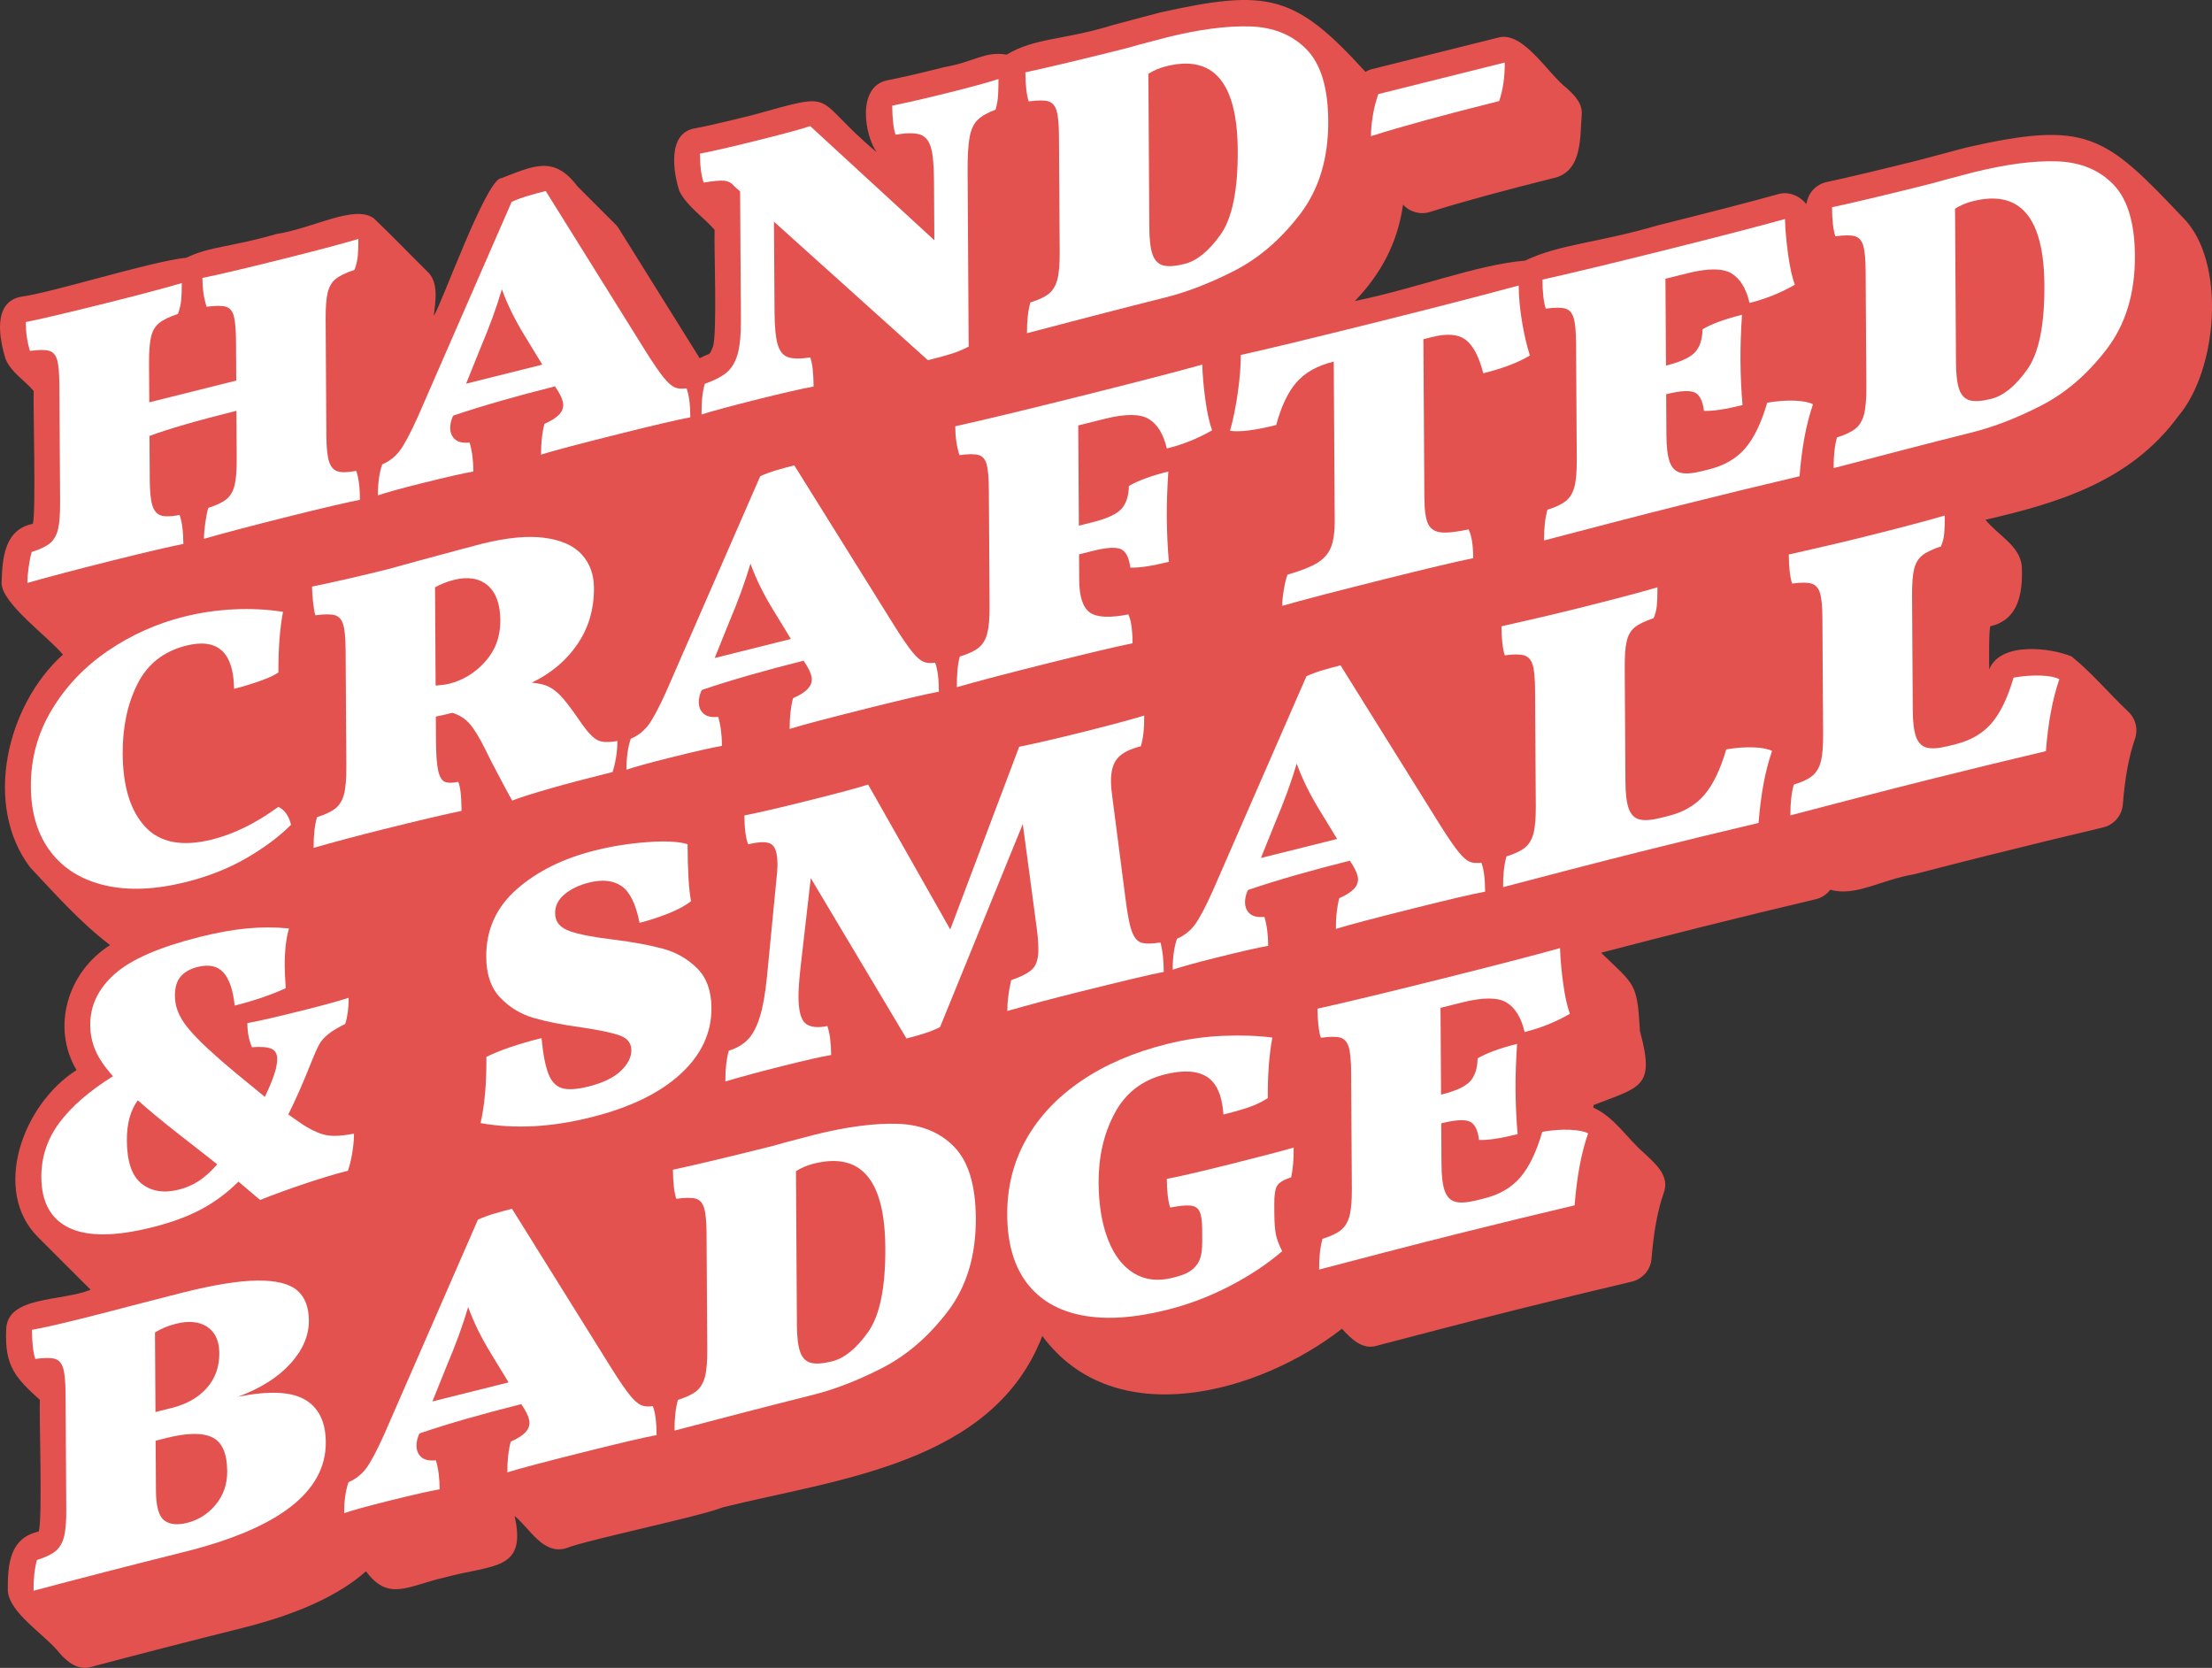
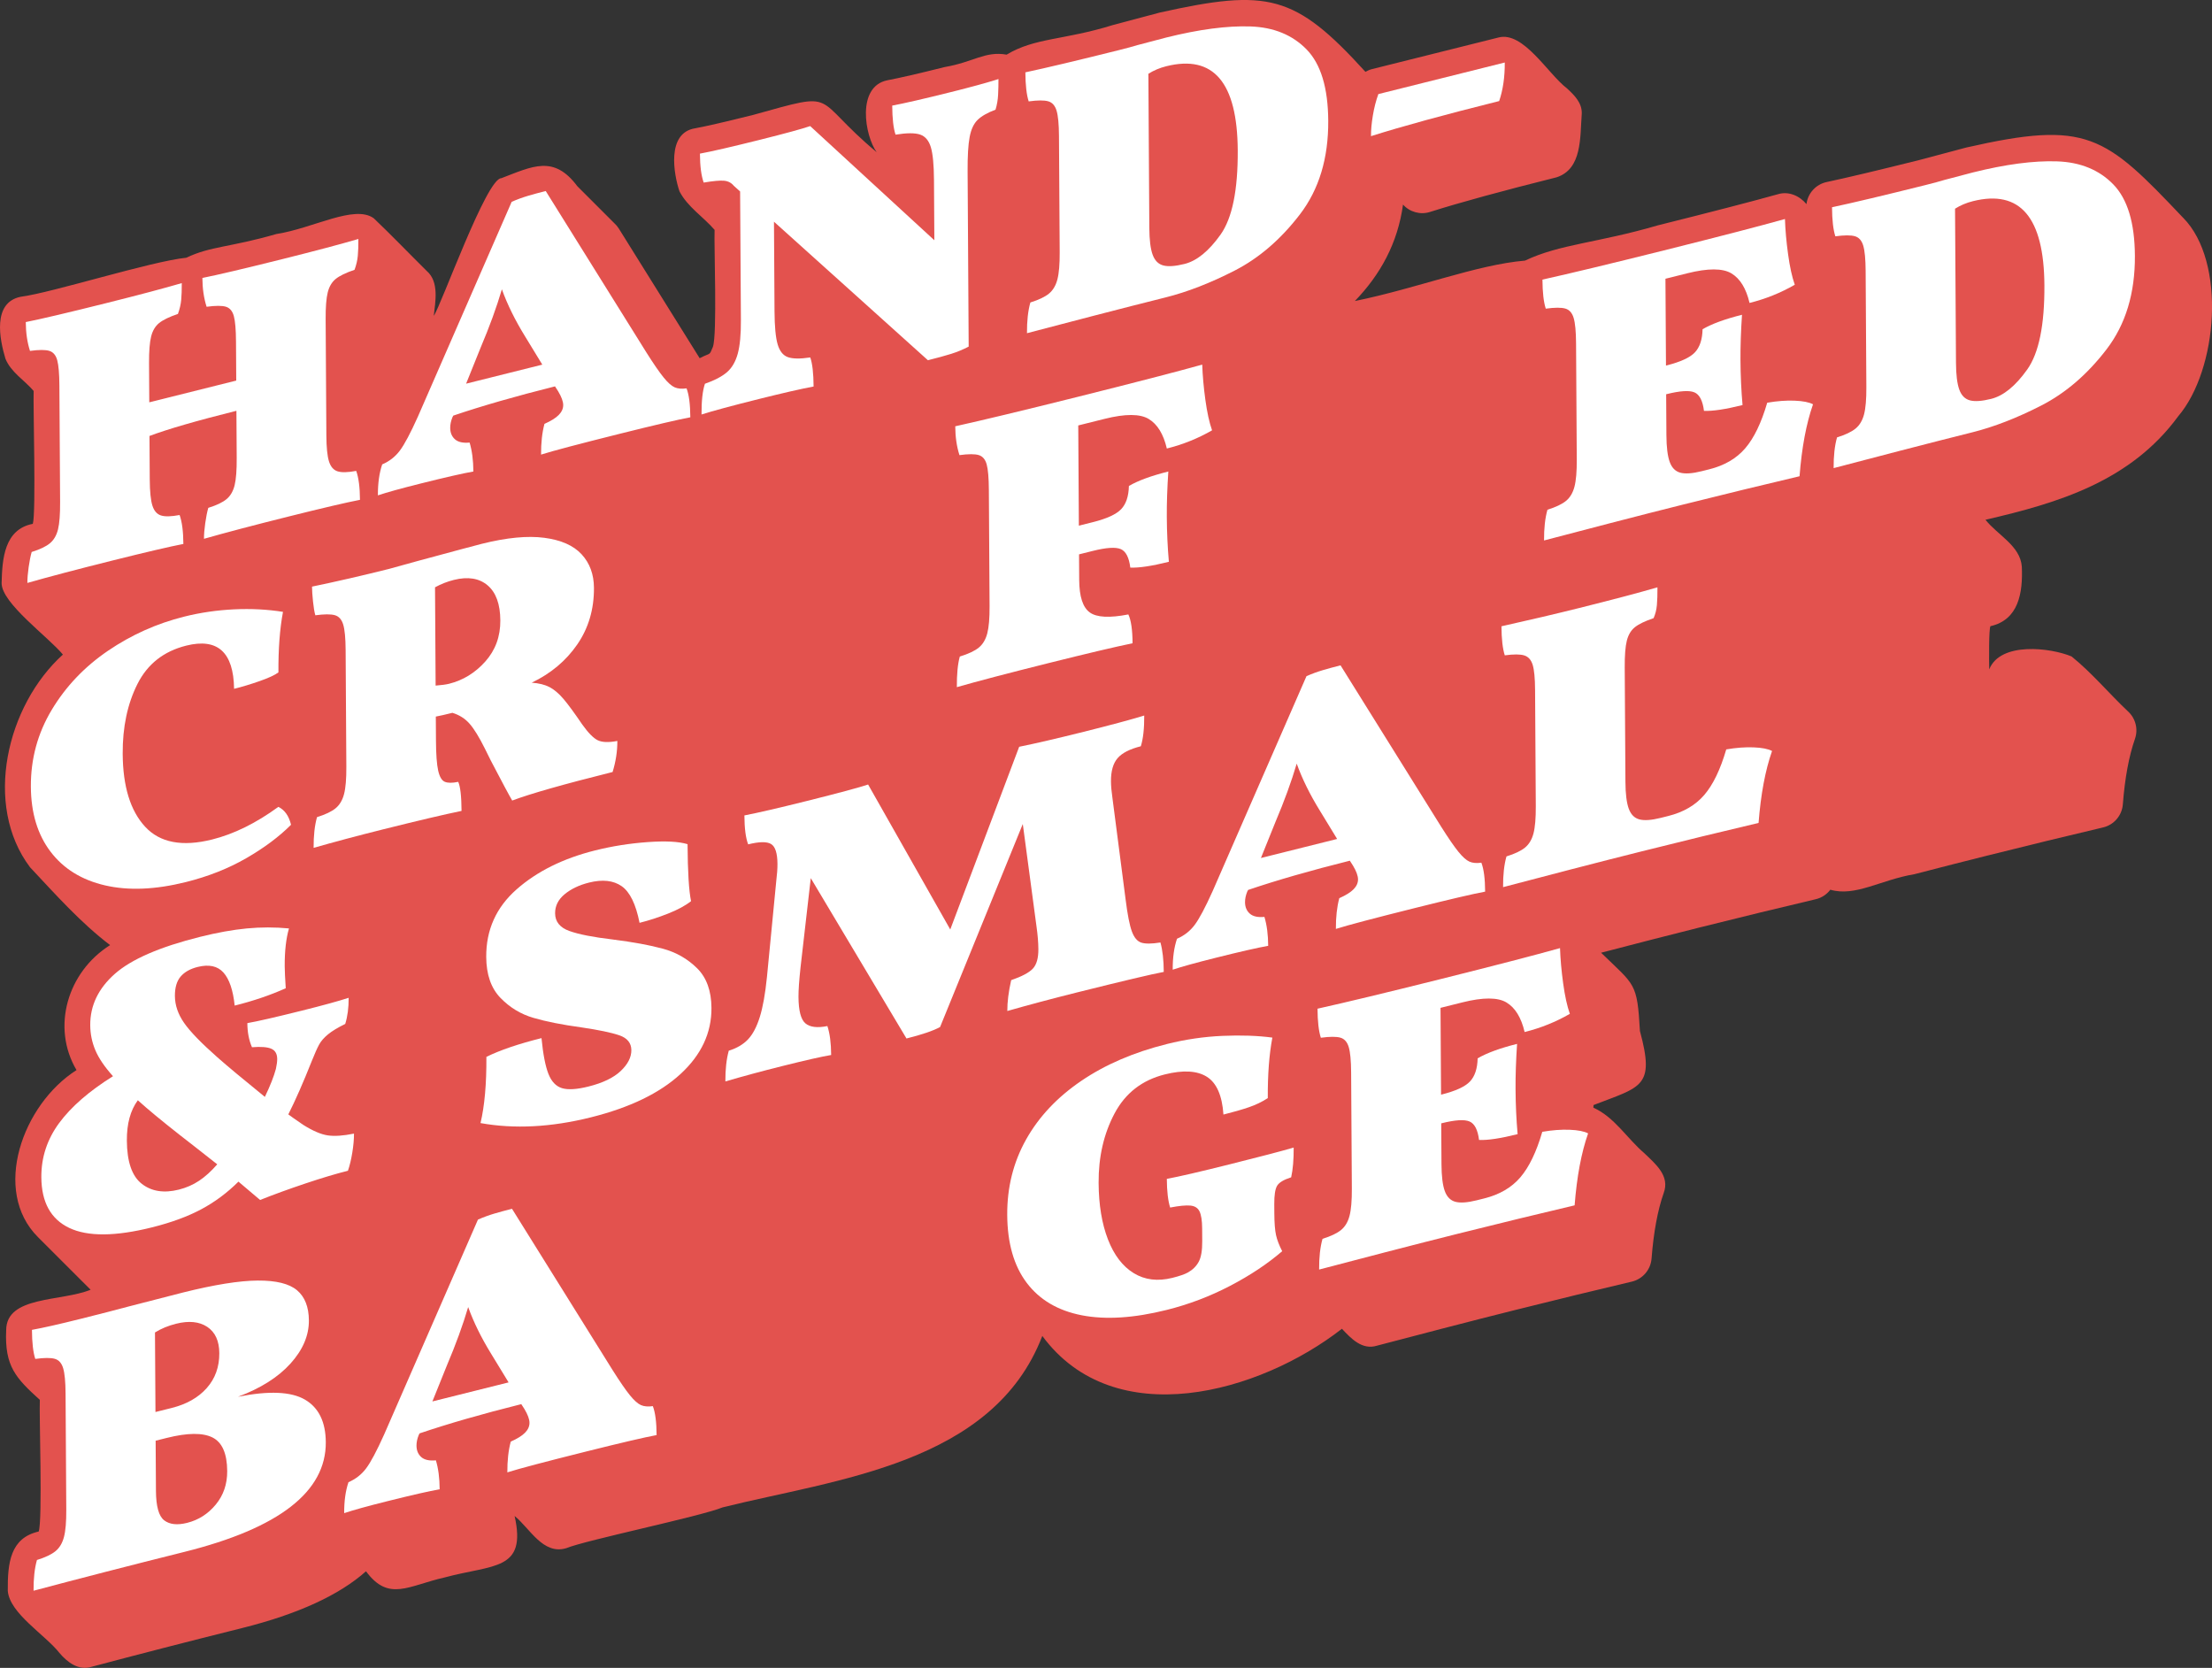
<svg xmlns="http://www.w3.org/2000/svg" id="Ebene_2" viewBox="0 0 815.325 614.703">
  <rect x="0" y="0" width="815.325" height="614.703" fill="#333333" stroke="none" />
  <g id="Ebene_1-2">
    <path d="M804.667,80.251c-28.876-30.476-35.291-36.024-79.936-25.871-4.745,1.303-12.127,3.194-17.23,4.586-15.02,3.751-26.532,6.487-34.218,8.13-4.001.855-6.948,4.158-7.435,8.132-2.532-3.057-6.558-4.845-10.491-3.656-9.116,2.555-24.036,6.424-44.345,11.497-22.255,6.504-36.03,6.856-48.89,12.976-17.868,1.517-39.889,10.249-62.733,14.903,9.434-9.774,15.807-21.349,17.755-35.558,2.424,2.776,6.456,3.863,9.939,2.727,11.01-3.488,26.716-7.785,46.68-12.772,9.416-3.09,8.605-14.593,9.263-23.486.121-3.982-2.748-6.779-5.446-9.279-6.977-5.287-16.044-21.159-25.236-18.76,0,0-46.593,11.64-46.593,11.64-.878.219-1.701.572-2.465,1.016-26.003-28.607-35.952-30.699-75.767-21.853-4.817,1.304-12.179,3.219-17.345,4.616-18.047,5.608-28.692,4.602-39.14,10.9-7.989-1.389-12.15,2.741-22.819,4.575-9.572,2.393-16.674,4.03-21.107,4.867-11.503,2.28-8.348,20.485-3.975,26.507-24.64-20.538-13.134-22.717-45.467-13.749-10.104,2.524-17.302,4.186-21.395,4.94-10.746,1.656-7.906,17.084-5.829,23.222,2.943,5.741,8.783,9.38,12.949,14.219-.242,6.178,1.005,38.48-.618,43.122-1.457,3.49-.662,1.969-4.883,4.184l-29.795-47.776c-.478-.766-1.056-1.439-1.703-2.022-4.519-4.547-9.051-9.078-13.595-13.595-8.672-11.629-16.51-7.334-28.017-2.95-5.437-.096-22.241,47.047-24.894,50.726.543-5.064,2.08-12.532-2.595-16.538-6.521-6.455-12.88-13.091-19.522-19.419-7.134-5.154-22.252,3.682-35.896,5.8-17.075,4.94-24.305,4.461-33.174,8.735-13.1,1.322-49.398,12.884-61.048,14.39-10.563,2.111-7.789,15.732-5.635,22.863,2.035,4.978,6.988,7.865,10.386,11.852-.231,5.348.927,45.013-.312,48.974-10.51,2.042-11.27,12.838-11.499,21.835-.039,7.419,17.191,19.811,22.593,26.345-20.752,18.755-29.432,55.44-12.106,78.405,9.344,9.955,18.611,20.403,29.498,28.676-15.721,9.89-21.711,30.273-12.376,46.062-19.889,12.631-31.348,44.524-14.165,61.605,6.454,6.453,12.893,12.926,19.363,19.354-10.95,4.421-31.033,2.211-31.12,14.839-.636,13.467,3.647,17.768,12.403,25.752-.279,5.381,1.04,44.51-.42,48.521-10.507,2.361-11.484,11.635-11.392,21.87.692,8.339,13.767,16.163,19.04,22.878,2.913,3.45,7.032,6.587,11.784,5.123,16.929-4.508,35.613-9.318,55.534-14.295,20.555-5.135,35.798-12.135,45.677-20.926,8.382,11.371,15.62,5.272,29.003,2.27,17.895-4.859,30.342-2.357,25.767-22.653,5.676,4.611,10.486,14.477,19.086,11.854,7.061-2.927,49.324-11.659,57.605-15.028,41.84-10.428,99.65-15.866,117.818-63.18,26.568,36.02,80.002,21.085,110.441-2.645,3.368,3.615,7.462,7.938,12.908,6.235,6.373-1.687,14.51-3.813,24.405-6.378,9.75-2.529,18.671-4.805,26.517-6.765,15.743-3.933,30.21-7.452,42.998-10.46,4.026-.947,6.977-4.391,7.296-8.515.75-9.69,2.25-17.799,4.46-24.103,2.42-6.388-3.065-10.796-7.128-14.715-6.329-5.403-11.045-13.361-18.772-16.772.017-.329.029-.646.048-.978,17.652-6.837,22.718-6.567,17.107-27.277-1.032-18.022-1.808-16.699-14.322-28.861,11.519-3.006,25.946-6.726,36.117-9.26,15.721-3.927,30.187-7.446,42.998-10.459,2.205-.519,4.084-1.79,5.388-3.508,9.238,2.682,18.561-3.645,31.003-5.722,9.801-2.544,18.723-4.82,26.517-6.767,15.751-3.935,30.217-7.454,42.998-10.46,4.026-.947,6.977-4.391,7.296-8.515.75-9.69,2.25-17.799,4.46-24.103,1.288-3.674.185-7.667-2.594-10.181-7.017-6.617-13.272-14.18-20.77-20.22-7.563-3.191-26.247-5.574-30.348,4.773-.052-3.013-.175-14.993.456-15.933,10.363-2.331,11.998-12.244,11.556-21.966-.573-7.71-8.982-11.642-13.392-17.254,26.713-6.158,53.439-14.127,71.039-38.143,14.608-17.138,17.822-56.997,1.805-73.176Z" style="fill:#e3524e;" />
    <path d="M121.262,170.056c.617,1.964,1.674,3.182,3.167,3.657,1.492.474,3.78.421,6.866-.163.898,2.507,1.361,6.062,1.389,10.666-4.958.957-13.715,3.003-26.272,6.14-12.998,3.247-23.406,5.988-31.225,8.224-.01-1.597.145-3.517.462-5.762.317-2.244.69-4.126,1.123-5.646,3.082-.957,5.337-2.039,6.765-3.243,1.425-1.203,2.407-2.907,2.947-5.113.537-2.203.793-5.563.765-10.074l-.106-17.34c-14.65,3.66-25.333,6.752-32.045,9.276l.099,16.07c.027,4.419.35,7.607.969,9.571.617,1.964,1.674,3.182,3.167,3.657,1.492.474,3.78.421,6.866-.163.897,2.507,1.361,6.062,1.39,10.666-4.958.956-13.716,3.003-26.273,6.14-12.999,3.247-23.406,5.988-31.224,8.224-.01-1.597.144-3.517.461-5.762.317-2.244.691-4.126,1.124-5.646,3.082-.957,5.337-2.039,6.765-3.242,1.425-1.204,2.408-2.907,2.947-5.114.537-2.203.793-5.563.766-10.074l-.263-42.855c-.027-4.416-.294-7.55-.802-9.399-.508-1.85-1.482-2.995-2.917-3.437-1.438-.44-3.809-.437-7.115.013-1.013-3.136-1.531-6.678-1.555-10.625,5.509-1.094,15.369-3.416,29.578-6.965,12.004-2.999,21.312-5.465,27.919-7.398.015,2.445-.054,4.51-.21,6.194-.155,1.687-.559,3.411-1.209,5.174-3.194,1.08-5.504,2.2-6.929,3.354-1.428,1.157-2.411,2.815-2.948,4.972-.541,2.16-.794,5.446-.767,9.863l.088,14.379,32.053-8.007-.088-14.38c-.027-4.416-.294-7.55-.802-9.399-.507-1.85-1.481-2.995-2.917-3.437-1.438-.44-3.809-.437-7.115.013-1.012-3.136-1.531-6.678-1.555-10.625,5.509-1.094,15.369-3.415,29.578-6.965,12.005-2.999,21.313-5.465,27.919-7.398.015,2.445-.055,4.51-.21,6.194-.155,1.687-.558,3.411-1.208,5.174-3.195,1.08-5.505,2.2-6.93,3.354-1.428,1.157-2.41,2.815-2.948,4.972-.54,2.16-.794,5.446-.767,9.863l.263,42.855c.027,4.419.35,7.607.969,9.571Z" style="fill:#fff;" />
    <path d="M254.45,153.798c-4.409.819-13.055,2.838-25.942,6.057-15.201,3.797-24.894,6.36-29.076,7.688-.027-4.322.389-8.096,1.254-11.326,2.419-1.073,4.178-2.173,5.275-3.294,1.094-1.121,1.64-2.338,1.632-3.655-.008-1.315-.626-2.996-1.851-5.044l-1.169-1.826c-14.431,3.605-26.928,7.2-37.497,10.779l-.327.646c-.544,1.36-.811,2.651-.804,3.872.011,1.787.599,3.193,1.764,4.219,1.164,1.028,2.958,1.427,5.385,1.195.9,2.977,1.364,6.531,1.39,10.666-3.749.654-10.193,2.123-19.334,4.406-7.27,1.816-12.556,3.278-15.858,4.385-.027-4.417.5-8.219,1.584-11.408,2.642-1.129,4.808-2.825,6.506-5.084,1.695-2.259,3.903-6.411,6.625-12.457l34.594-79.235c1.98-.87,3.987-1.607,6.026-2.212,2.037-.601,4.212-1.193,6.525-1.771l37.1,59.49c2.673,4.227,4.787,7.3,6.344,9.216,1.555,1.919,2.915,3.133,4.077,3.641,1.162.51,2.623.64,4.387.386.896,2.318,1.36,5.873,1.39,10.666ZM199.889,134.39l-6.352-10.414c-3.677-5.952-6.525-11.734-8.545-17.349-1.946,6.606-4.549,13.75-7.811,21.435l-5.379,13.345,28.087-7.017Z" style="fill:#fff;" />
    <path d="M368.026,29.136c.012,1.881-.033,3.799-.129,5.751-.1,1.955-.419,3.8-.959,5.534-2.972,1.12-5.172,2.375-6.596,3.765-1.426,1.394-2.406,3.496-2.94,6.312-.536,2.816-.784,7.043-.75,12.682l.396,64.564c-2.09,1.087-4.235,1.977-6.437,2.667-2.204.692-5.066,1.478-8.59,2.357l-56.739-51.054.203,33.128c.034,5.546.416,9.567,1.149,12.067.731,2.5,1.982,4.071,3.752,4.71,1.768.642,4.526.683,8.274.122.785,2.253,1.194,5.821,1.224,10.707-4.628.874-11.294,2.398-19.994,4.571-10.244,2.559-17.348,4.475-21.311,5.747-.031-4.98.385-8.754,1.254-11.326,3.633-1.282,6.354-2.716,8.165-4.298,1.811-1.582,3.12-3.837,3.93-6.771.809-2.931,1.198-7.077,1.165-12.433l-.29-47.366-2.33-2.101c-.89-1.095-2.079-1.715-3.568-1.861-1.491-.145-4,.081-7.525.68-.9-2.505-1.361-6.06-1.39-10.666,4.297-.792,11.623-2.479,21.977-5.066,9.472-2.366,15.695-4.062,18.667-5.087l45.764,42.078-.136-22.273c-.034-5.544-.418-9.543-1.149-11.996-.734-2.451-2.039-4.009-3.917-4.669-1.881-.66-4.915-.654-9.101.015-.788-2.345-1.194-5.914-1.224-10.707,4.627-.874,11.842-2.535,21.647-4.984,7.708-1.925,13.547-3.525,17.51-4.798Z" style="fill:#fff;" />
    <path d="M460.904,9.747c8.607.299,15.517,3.137,20.737,8.515,5.217,5.381,7.864,14.131,7.938,26.254.084,13.815-3.402,25.324-10.461,34.522-7.059,9.2-15.071,16.097-24.032,20.687-8.964,4.594-17.466,7.893-25.505,9.901-7.822,1.954-16.687,4.215-26.6,6.786-9.913,2.569-18.065,4.7-24.451,6.39-.028-4.511.389-8.286,1.254-11.326,3.082-.957,5.366-2.046,6.847-3.263,1.481-1.218,2.519-2.959,3.112-5.225.591-2.266.876-5.606.849-10.025l-.263-42.855c-.026-4.322-.322-7.425-.884-9.309-.565-1.882-1.59-3.037-3.082-3.465-1.492-.426-3.892-.416-7.198.034-.788-2.438-1.195-6.007-1.224-10.708,7.822-1.672,19.333-4.406,34.534-8.203,2.863-.715,5.121-1.326,6.773-1.833l10.573-2.782c12.116-3.026,22.478-4.391,31.084-4.094ZM449.875,86.484c4.319-6.067,6.436-16.432,6.346-31.094-.153-24.998-8.933-35.324-26.335-30.977-2.424.605-4.624,1.533-6.602,2.779l.348,56.811c.027,4.418.433,7.706,1.219,9.861.784,2.158,2.09,3.48,3.914,3.964,1.823.487,4.44.302,7.856-.551,4.515-1.128,8.933-4.724,13.255-10.793Z" style="fill:#fff;" />
    <path d="M552.58,37.249c-20.268,5.063-36.015,9.375-47.246,12.932-.014-2.255.219-4.807.698-7.658.479-2.848,1.151-5.463,2.02-7.846l46.592-11.639c.033,5.356-.657,10.095-2.064,14.21Z" style="fill:#fff;" />
    <path d="M38.738,326.319c-8.617-1.987-15.318-6.126-20.099-12.416-4.783-6.288-7.203-14.271-7.262-23.953-.063-10.242,2.499-19.684,7.687-28.322,5.185-8.637,12.091-15.89,20.716-21.765,8.623-5.872,18-10.074,28.136-12.605,5.948-1.486,12.065-2.378,18.351-2.678,6.287-.3,12.3.012,18.042.929-1.177,6.224-1.736,13.659-1.683,22.304-1.318.989-3.628,2.06-6.931,3.214-3.302,1.156-6.441,2.103-9.415,2.846-.194-13.505-6.072-18.813-17.638-15.924-8.261,2.063-14.246,6.76-17.95,14.084-3.707,7.328-5.529,15.923-5.468,25.792.074,12.031,2.831,20.989,8.273,26.876,5.439,5.89,13.668,7.457,24.684,4.705,8.039-2.008,16.18-6.019,24.417-12.029,2.323,1.114,3.88,3.315,4.674,6.598-4.387,4.392-9.876,8.492-16.472,12.303s-14.024,6.75-22.285,8.814c-11.235,2.807-21.161,3.217-29.778,1.227Z" style="fill:#fff;" />
    <path d="M220.347,272.835c1.603.778,4.002.86,7.2.249.023,3.76-.561,7.576-1.75,11.449-18.066,4.513-30.398,8.018-37.002,10.514-1.115-1.885-3.739-6.782-7.867-14.694l-2.178-4.398c-2.123-4.27-4.017-7.349-5.683-9.239-1.667-1.889-3.771-3.223-6.312-4-2.644.66-4.684,1.123-6.115,1.386l.055,8.881c.031,5.075.302,8.749.812,11.022.51,2.272,1.317,3.648,2.425,4.124,1.104.479,2.759.489,4.964.03.78,1.689,1.19,5.258,1.224,10.707-6.28,1.287-15.92,3.553-28.917,6.8-9.474,2.367-18.008,4.64-25.606,6.82-.028-4.511.389-8.286,1.254-11.326,3.081-.957,5.365-2.046,6.847-3.263,1.482-1.218,2.519-2.959,3.113-5.225.591-2.266.875-5.606.849-10.025l-.265-43.137c-.026-4.322-.322-7.425-.884-9.309-.565-1.882-1.591-3.038-3.083-3.466-1.492-.426-3.891-.415-7.198.033-.337-1.138-.625-2.831-.858-5.08-.236-2.247-.356-4.076-.365-5.486,8.813-1.824,18.286-4.003,28.422-6.535l10.572-2.923c13.546-3.667,21.419-5.774,23.624-6.325,9.141-2.284,16.803-3.02,22.987-2.213,6.182.81,10.773,2.84,13.771,6.091,2.999,3.252,4.514,7.367,4.544,12.348.048,7.895-2.006,14.856-6.16,20.882-4.157,6.028-9.754,10.72-16.792,14.078,2.649.186,4.83.724,6.546,1.612,1.714.892,3.433,2.344,5.156,4.36,1.722,2.018,4.029,5.159,6.925,9.423,2.225,3.115,4.139,5.062,5.745,5.836ZM178.883,243.801c3.723-4.177,5.57-9.227,5.534-15.147-.037-6.014-1.61-10.328-4.713-12.941-3.106-2.613-7.247-3.272-12.423-1.979-2.424.605-4.735,1.514-6.934,2.72l.222,36.229c2.205-.173,3.858-.399,4.96-.674,5.176-1.293,9.627-4.028,13.354-8.207Z" style="fill:#fff;" />
-     <path d="M346.078,254.909c-4.409.819-13.055,2.837-25.942,6.057-15.201,3.797-24.894,6.36-29.077,7.687-.026-4.322.39-8.096,1.254-11.326,2.419-1.074,4.178-2.173,5.275-3.294,1.094-1.12,1.64-2.337,1.632-3.655-.008-1.315-.625-2.996-1.851-5.044l-1.169-1.826c-14.431,3.605-26.928,7.199-37.497,10.779l-.327.646c-.545,1.36-.812,2.651-.804,3.872.011,1.787.598,3.192,1.764,4.219,1.165,1.028,2.958,1.427,5.385,1.196.899,2.977,1.364,6.531,1.389,10.666-3.749.654-10.192,2.123-19.333,4.406-7.27,1.816-12.557,3.278-15.859,4.385-.027-4.417.5-8.219,1.584-11.409,2.641-1.129,4.807-2.824,6.505-5.084,1.695-2.259,3.904-6.411,6.625-12.456l34.595-79.235c1.98-.87,3.988-1.607,6.026-2.211,2.037-.601,4.213-1.193,6.526-1.771l37.1,59.49c2.674,4.227,4.787,7.299,6.345,9.216,1.555,1.919,2.915,3.132,4.076,3.641,1.161.51,2.623.64,4.388.386.896,2.317,1.36,5.873,1.389,10.666ZM291.518,235.501l-6.352-10.415c-3.677-5.951-6.525-11.733-8.545-17.349-1.945,6.606-4.549,13.75-7.812,21.435l-5.378,13.345,28.087-7.017Z" style="fill:#fff;" />
    <path d="M430.634,173.782c-.405,6.125-.591,11.678-.56,16.659.035,5.734.289,11.271.764,16.61-6.278,1.568-11.019,2.282-14.217,2.14-.466-3.742-1.638-6.015-3.517-6.816-1.882-.8-5.299-.583-10.255.656l-5.122,1.279.058,9.445c.038,6.11,1.329,10.094,3.879,11.95,2.547,1.858,7.293,2.109,14.235.75,1.005,2.103,1.523,5.644,1.554,10.624-6.28,1.287-16.747,3.76-31.394,7.419-14.651,3.66-25.774,6.58-33.373,8.76-.029-4.793.333-8.554,1.089-11.285,3.192-.985,5.531-2.087,7.012-3.304,1.482-1.218,2.519-2.959,3.113-5.225.59-2.266.875-5.606.848-10.025l-.263-42.855c-.027-4.417-.294-7.55-.802-9.4-.508-1.849-1.482-2.994-2.917-3.436-1.438-.44-3.809-.437-7.115.012-1.012-3.136-1.53-6.677-1.554-10.625,10.245-2.277,25.17-5.864,44.777-10.762,21.587-5.393,37.008-9.386,46.259-11.979.133,4.015.52,8.342,1.155,12.983.634,4.641,1.458,8.389,2.469,11.243-5.168,2.985-10.724,5.221-16.672,6.706-1.249-5.336-3.476-8.966-6.686-10.896-3.213-1.926-8.617-1.941-16.216-.043l-9.749,2.435.227,36.934,5.122-1.279c5.176-1.293,8.669-2.894,10.478-4.806,1.809-1.91,2.755-4.758,2.844-8.546,3.406-1.98,8.251-3.755,14.529-5.324Z" style="fill:#fff;" />
-     <path d="M524.653,125.023l.358,58.361c.027,4.511.461,7.699,1.3,9.559.839,1.862,2.36,2.94,4.57,3.235,2.207.296,5.68-.054,10.418-1.05,1.115,2.17,1.69,5.697,1.72,10.583-6.172,1.259-16.912,3.801-32.221,7.625-18.174,4.54-30.896,7.859-38.164,9.957-.01-1.597.169-3.523.543-5.783.372-2.256.828-4.159,1.372-5.708,4.844-1.397,8.476-2.823,10.895-4.274,2.417-1.451,4.116-3.358,5.095-5.72s1.454-5.75,1.427-10.169l-.358-58.361-.331.083c-5.839,1.459-10.318,3.989-13.439,7.593-3.122,3.603-5.601,8.835-7.433,15.693-7.823,1.954-13.498,2.666-17.031,2.137,1.188-4.155,2.151-8.89,2.892-14.206.738-5.313,1.097-9.897,1.074-13.752,9.254-2.029,26.492-6.194,51.717-12.496,20.045-5.007,36.951-9.372,50.72-13.094.024,3.947.408,8.253,1.154,12.913.745,4.662,1.736,8.955,2.975,12.881-4.286,2.577-10.01,4.759-17.169,6.548-1.583-6.1-3.731-10.198-6.446-12.297-2.718-2.096-6.828-2.459-12.334-1.083l-3.305.826Z" style="fill:#fff;" />
    <path d="M661.475,147.671c3.088.125,5.353.569,6.792,1.339-2.495,7.118-4.15,15.957-4.967,26.513-12.999,3.058-27.374,6.556-43.125,10.49-7.822,1.954-16.688,4.215-26.6,6.786-9.913,2.569-18.064,4.7-24.451,6.391-.028-4.512.389-8.286,1.254-11.326,3.081-.957,5.365-2.046,6.847-3.263,1.482-1.218,2.519-2.959,3.113-5.226.591-2.266.875-5.605.848-10.024l-.263-42.855c-.027-4.321-.322-7.424-.885-9.309-.564-1.881-1.59-3.037-3.082-3.465-1.492-.426-3.891-.416-7.198.033-.788-2.438-1.195-6.006-1.224-10.708,10.245-2.277,25.17-5.864,44.777-10.762,20.487-5.118,35.356-8.974,44.607-11.567.133,4.015.519,8.342,1.155,12.983.633,4.642,1.458,8.389,2.468,11.243-5.168,2.985-10.724,5.22-16.672,6.706-1.248-5.336-3.476-8.967-6.686-10.896-3.212-1.926-8.617-1.941-16.216-.043l-8.096,2.022.196,32,.166-.042c5.176-1.293,8.669-2.894,10.478-4.806,1.808-1.91,2.755-4.758,2.843-8.546,3.406-1.981,8.251-3.756,14.529-5.324-.405,6.126-.591,11.678-.56,16.659.035,5.734.289,11.271.764,16.611-6.278,1.568-11.018,2.283-14.217,2.14-.465-3.743-1.638-6.016-3.517-6.816-1.882-.801-5.299-.583-10.255.655l-.166.042.093,15.084c.027,4.418.433,7.706,1.218,9.861.784,2.159,2.09,3.48,3.914,3.964,1.823.487,4.441.302,7.856-.551l2.809-.702c5.618-1.403,10.041-3.991,13.273-7.763,3.23-3.771,5.926-9.362,8.088-16.775,3.637-.626,6.999-.877,10.089-.755Z" style="fill:#fff;" />
    <path d="M758.233,59.473c8.606.299,15.517,3.137,20.736,8.515,5.217,5.381,7.864,14.131,7.938,26.254.085,13.815-3.402,25.324-10.461,34.522-7.059,9.2-15.07,16.096-24.032,20.687-8.964,4.594-17.466,7.893-25.505,9.901-7.822,1.954-16.688,4.215-26.6,6.786-9.913,2.568-18.064,4.7-24.451,6.39-.028-4.511.389-8.286,1.254-11.326,3.081-.957,5.365-2.046,6.847-3.263,1.482-1.218,2.519-2.959,3.112-5.225.591-2.266.875-5.606.849-10.025l-.263-42.855c-.027-4.322-.322-7.425-.885-9.31-.564-1.881-1.59-3.037-3.083-3.465-1.492-.426-3.891-.416-7.198.033-.788-2.438-1.195-6.006-1.224-10.707,7.821-1.672,19.333-4.406,34.534-8.203,2.863-.715,5.122-1.326,6.773-1.833l10.574-2.782c12.116-3.026,22.478-4.391,31.084-4.094ZM747.203,136.21c4.32-6.067,6.436-16.432,6.346-31.094-.153-24.998-8.933-35.324-26.335-30.977-2.424.605-4.624,1.533-6.602,2.779l.348,56.811c.027,4.418.433,7.706,1.218,9.861.784,2.158,2.09,3.48,3.914,3.964,1.823.487,4.441.303,7.856-.551,4.515-1.128,8.933-4.724,13.254-10.794Z" style="fill:#fff;" />
    <path d="M120.799,418.455c2.484.368,5.709.151,9.676-.652.013,2.068-.195,4.404-.619,7.002-.426,2.602-.963,4.829-1.614,6.687-4.407,1.101-9.638,2.668-15.691,4.696-6.056,2.031-11.616,4.053-16.676,6.071l-7.984-6.759c-4.168,4.147-8.752,7.551-13.754,10.213-5.004,2.662-11.031,4.874-18.079,6.634-13.548,3.385-23.724,3.456-30.529.214-6.804-3.242-10.235-9.466-10.292-18.678-.045-7.33,2.148-13.996,6.579-19.998,4.431-6,11.041-11.746,19.834-17.238-3.11-3.458-5.281-6.657-6.512-9.598-1.234-2.939-1.857-6.006-1.877-9.203-.044-7.235,2.979-13.543,9.068-18.925,6.09-5.379,16.569-9.928,31.439-13.642,6.278-1.568,12.006-2.598,17.19-3.094,5.181-.494,10.365-.494,15.555-.003-1.082,3.753-1.604,8.402-1.569,13.946.01,1.691.135,4.391.38,8.093-5.61,2.531-11.885,4.664-18.825,6.397-.588-5.688-1.963-9.746-4.129-12.169-2.166-2.424-5.342-3.113-9.527-2.067-2.755.688-4.844,1.87-6.266,3.542-1.425,1.675-2.126,4.061-2.107,7.162.021,3.383,1.143,6.681,3.37,9.888,2.226,3.21,6.333,7.454,12.323,12.734,3.66,3.229,9.481,8.08,17.464,14.557,1.961-4.065,3.318-7.511,4.073-10.336.323-1.492.48-2.708.475-3.648-.012-1.879-.738-3.133-2.174-3.763-1.439-.629-3.811-.813-7.119-.551-1.119-2.544-1.688-5.508-1.709-8.891,3.526-.599,10.247-2.136,20.16-4.612,7.819-1.954,13.547-3.526,17.181-4.716.022,3.665-.4,6.877-1.265,9.634-2.751,1.347-4.865,2.627-6.348,3.844-1.481,1.217-2.578,2.479-3.286,3.786-.71,1.307-1.609,3.32-2.693,6.038-3.153,7.942-6.035,14.496-8.65,19.668.442.361,2.27,1.646,5.484,3.854,3.542,2.221,6.558,3.515,9.042,3.883ZM73.41,435.165c2.25-1.502,4.472-3.518,6.665-6.042l-8.314-6.536c-7.648-5.901-13.635-10.712-17.96-14.432l-2.995-2.641c-2.736,3.697-4.084,8.644-4.046,14.847.048,7.802,1.872,13.11,5.476,15.927,3.601,2.82,8.156,3.54,13.665,2.164,2.752-.688,5.256-1.783,7.509-3.288Z" style="fill:#fff;" />
    <path d="M177.112,413.918c1.505-6.306,2.228-14.439,2.167-24.402,5.058-2.486,11.828-4.791,20.312-6.909.587,5.973,1.441,10.37,2.563,13.196,1.118,2.826,2.784,4.577,4.997,5.247,2.209.672,5.463.471,9.759-.603,5.288-1.321,9.247-3.228,11.879-5.721,2.632-2.493,3.94-5.055,3.924-7.687-.016-2.63-1.49-4.45-4.418-5.461-2.931-1.009-7.599-1.985-14.001-2.927-7.067-.963-12.948-2.13-17.644-3.499-4.699-1.368-8.768-3.832-12.208-7.398-3.442-3.563-5.183-8.588-5.222-15.073-.061-9.96,3.666-18.257,11.183-24.889,7.514-6.629,17.165-11.418,28.953-14.363,6.278-1.568,12.726-2.59,19.342-3.066,6.616-.476,11.525-.219,14.731.767.062,10.149.491,17.15,1.288,20.998-2.087,1.651-4.919,3.184-8.494,4.592-3.578,1.413-7.074,2.543-10.487,3.396-1.366-6.906-3.573-11.413-6.619-13.524-3.048-2.109-7.048-2.545-12.005-1.307-3.635.908-6.633,2.34-8.992,4.293-2.361,1.955-3.531,4.294-3.514,7.019.019,3.102,1.77,5.276,5.252,6.524,3.483,1.248,8.81,2.295,15.987,3.136,7.507.949,13.69,2.086,18.554,3.413,4.861,1.327,9.041,3.72,12.538,7.175,3.496,3.457,5.263,8.335,5.302,14.63.056,9.211-3.757,17.34-11.434,24.387-7.68,7.05-18.68,12.361-32.997,15.938-14.65,3.66-28.215,4.366-40.693,2.118Z" style="fill:#fff;" />
    <path d="M428.953,358.207c-4.297.791-15.038,3.333-32.22,7.625-9.033,2.257-17.513,4.517-25.442,6.779-.02-3.289.453-7.078,1.419-11.367,3.963-1.364,6.628-2.785,8-4.257,1.369-1.472,2.045-3.851,2.025-7.142-.016-2.537-.256-5.394-.714-8.575l-5.029-37.57-30.485,74.82c-2.531,1.384-6.659,2.792-12.385,4.223l-35.277-59.098-3.77,32.85c-.523,4.838-.776,8.477-.761,10.92.031,5.074.878,8.322,2.542,9.742,1.663,1.419,4.368,1.757,8.114,1.008.898,2.694,1.362,6.249,1.389,10.666-3.306.543-9.366,1.916-18.177,4.117-7.27,1.816-14.208,3.69-20.815,5.623-.027-4.417.39-8.191,1.254-11.326,2.973-.93,5.335-2.321,7.09-4.171,1.752-1.85,3.199-4.586,4.335-8.213,1.136-3.624,2.016-8.527,2.64-14.707l3.424-35.305c.315-2.525.468-4.682.457-6.468-.024-3.947-.812-6.384-2.361-7.316-1.552-.93-4.365-.887-8.439.131-.898-2.317-1.36-5.873-1.389-10.666,4.958-.957,12.668-2.741,23.134-5.355,11.674-2.917,19.164-4.929,22.467-6.036l30.278,53.429,25.401-67.338c5.95-1.204,13.881-3.044,23.795-5.521,9.913-2.476,17.347-4.475,22.302-5.995.029,4.793-.39,8.569-1.254,11.326-4.076,1.019-6.935,2.486-8.577,4.401-1.643,1.917-2.453,4.756-2.43,8.514.01,1.691.188,3.719.534,6.079l4.863,37.47c.696,5.569,1.464,9.495,2.305,11.778.842,2.285,2.009,3.663,3.501,4.138,1.492.474,3.834.454,7.032-.062.788,2.816,1.198,6.431,1.225,10.848Z" style="fill:#fff;" />
    <path d="M547.414,328.615c-4.408.819-13.055,2.837-25.942,6.057-15.2,3.797-24.893,6.36-29.077,7.687-.026-4.322.39-8.096,1.254-11.326,2.418-1.074,4.178-2.173,5.275-3.294,1.095-1.12,1.64-2.337,1.632-3.655-.008-1.315-.626-2.996-1.851-5.044l-1.17-1.826c-14.431,3.604-26.928,7.199-37.497,10.779l-.327.646c-.545,1.361-.811,2.652-.804,3.872.011,1.787.599,3.192,1.764,4.219,1.165,1.028,2.959,1.428,5.385,1.196.9,2.976,1.364,6.531,1.389,10.666-3.748.654-10.192,2.123-19.333,4.406-7.27,1.816-12.556,3.278-15.859,4.385-.027-4.416.5-8.219,1.584-11.408,2.641-1.129,4.808-2.824,6.506-5.084,1.695-2.259,3.903-6.411,6.625-12.456l34.595-79.235c1.98-.87,3.987-1.607,6.026-2.211,2.037-.601,4.212-1.193,6.525-1.771l37.1,59.49c2.673,4.227,4.786,7.3,6.344,9.216,1.555,1.919,2.915,3.133,4.077,3.641,1.161.51,2.623.64,4.387.386.896,2.317,1.36,5.873,1.389,10.666ZM492.854,309.206l-6.352-10.414c-3.677-5.951-6.525-11.733-8.545-17.349-1.945,6.606-4.549,13.75-7.811,21.435l-5.379,13.345,28.087-7.017Z" style="fill:#fff;" />
    <path d="M628.194,292.976c3.229-3.772,5.926-9.363,8.088-16.775,3.636-.625,6.999-.877,10.089-.755,3.088.125,5.353.569,6.793,1.339-2.496,7.117-4.151,15.956-4.968,26.513-12.999,3.058-27.374,6.556-43.125,10.49-7.822,1.954-16.687,4.215-26.6,6.786-9.913,2.569-18.065,4.7-24.451,6.391-.027-4.511.389-8.286,1.254-11.326,3.082-.957,5.365-2.046,6.847-3.263,1.482-1.218,2.519-2.959,3.112-5.226.591-2.266.875-5.605.849-10.024l-.263-42.855c-.026-4.322-.322-7.403-.884-9.239-.564-1.835-1.59-2.991-3.083-3.465-1.492-.474-3.892-.486-7.199-.037-.788-2.438-1.195-6.006-1.224-10.707,10.465-2.332,20.049-4.585,28.751-6.759,12.557-3.137,22.139-5.672,28.746-7.604.016,2.632-.053,4.813-.208,6.547-.155,1.732-.559,3.34-1.212,4.821-3.193,1.08-5.503,2.2-6.929,3.354-1.428,1.157-2.411,2.814-2.948,4.972-.54,2.16-.794,5.446-.767,9.863l.258,42.15c.027,4.418.433,7.706,1.219,9.861.783,2.159,2.09,3.48,3.913,3.964,1.823.487,4.44.302,7.856-.551l2.809-.702c5.617-1.403,10.041-3.991,13.273-7.763Z" style="fill:#fff;" />
-     <path d="M734.099,266.52c3.23-3.772,5.926-9.362,8.089-16.775,3.636-.626,6.999-.877,10.089-.755,3.088.124,5.353.569,6.792,1.339-2.496,7.118-4.15,15.957-4.967,26.513-13,3.058-27.374,6.556-43.125,10.491-7.822,1.954-16.687,4.215-26.6,6.786-9.913,2.569-18.065,4.7-24.451,6.39-.027-4.511.389-8.286,1.254-11.326,3.082-.957,5.365-2.046,6.847-3.263,1.482-1.218,2.519-2.959,3.112-5.225.591-2.266.875-5.606.848-10.025l-.263-42.855c-.026-4.322-.322-7.403-.884-9.239-.564-1.836-1.59-2.991-3.082-3.465-1.492-.475-3.892-.486-7.199-.037-.788-2.438-1.195-6.007-1.224-10.708,10.465-2.332,20.049-4.584,28.751-6.759,12.557-3.137,22.139-5.671,28.746-7.604.016,2.632-.053,4.813-.208,6.546s-.559,3.34-1.212,4.821c-3.194,1.08-5.503,2.2-6.929,3.354-1.428,1.157-2.411,2.814-2.948,4.972-.54,2.16-.794,5.446-.767,9.863l.258,42.15c.027,4.418.433,7.706,1.219,9.861.784,2.159,2.09,3.48,3.914,3.964,1.823.487,4.44.303,7.856-.55l2.809-.702c5.618-1.403,10.042-3.99,13.273-7.763Z" style="fill:#fff;" />
    <path d="M112.378,515.828c5.091,2.965,7.662,8.206,7.708,15.723.112,18.234-17.237,31.696-52.042,40.391-20.049,5.009-38.607,9.786-55.677,14.332-.028-4.511.389-8.285,1.254-11.325,3.081-.957,5.365-2.046,6.847-3.264s2.518-2.958,3.112-5.225c.591-2.266.876-5.606.849-10.025l-.263-42.854c-.026-4.322-.322-7.425-.884-9.31-.564-1.882-1.59-3.037-3.083-3.465-1.492-.427-3.891-.416-7.198.033-.788-2.438-1.195-6.007-1.224-10.707,4.075-.736,10.024-2.081,17.847-4.035,7.378-1.843,13.437-3.402,18.173-4.681l19.661-5.053c11.565-2.889,20.74-4.356,27.524-4.405,6.784-.046,11.616,1.146,14.501,3.578,2.882,2.435,4.34,6.142,4.371,11.121.034,5.547-2.225,10.841-6.77,15.881-4.548,5.043-11.005,9.127-19.368,12.251,11.347-2.271,19.568-1.924,24.662,1.039ZM76.388,489.027c-2.937-1.948-6.772-2.331-11.507-1.148-2.866.716-5.45,1.785-7.757,3.209l.18,29.321,5.948-1.485c5.507-1.376,9.823-3.817,12.944-7.329,3.123-3.508,4.668-7.802,4.638-12.876-.028-4.512-1.511-7.741-4.445-9.691ZM79.52,554.533c2.847-3.44,4.256-7.558,4.227-12.352-.04-6.484-1.859-10.618-5.454-12.402-3.597-1.784-9.194-1.728-16.794.171l-4.13,1.032.113,18.467c.035,5.733,1.05,9.362,3.045,10.888,1.995,1.526,4.81,1.834,8.444.926,4.185-1.046,7.701-3.287,10.549-6.729Z" style="fill:#fff;" />
    <path d="M242.024,528.904c-4.409.818-13.055,2.837-25.942,6.057-15.2,3.797-24.893,6.36-29.076,7.688-.027-4.322.389-8.097,1.254-11.326,2.418-1.074,4.177-2.173,5.275-3.295,1.094-1.12,1.64-2.337,1.632-3.654-.008-1.315-.625-2.996-1.851-5.044l-1.169-1.826c-14.431,3.605-26.929,7.199-37.497,10.779l-.327.646c-.544,1.36-.811,2.651-.804,3.871.011,1.787.599,3.192,1.764,4.22,1.164,1.027,2.958,1.427,5.385,1.195.9,2.976,1.364,6.531,1.389,10.665-3.748.654-10.193,2.123-19.334,4.406-7.27,1.816-12.556,3.278-15.858,4.386-.027-4.417.5-8.219,1.584-11.408,2.641-1.13,4.807-2.825,6.505-5.084,1.695-2.259,3.903-6.411,6.625-12.457l34.595-79.235c1.98-.87,3.987-1.607,6.026-2.211,2.037-.601,4.212-1.193,6.525-1.771l37.1,59.49c2.674,4.228,4.787,7.3,6.345,9.216,1.555,1.92,2.915,3.133,4.077,3.642,1.161.51,2.623.64,4.387.386.896,2.317,1.359,5.873,1.389,10.666ZM187.463,509.495l-6.352-10.414c-3.677-5.951-6.525-11.733-8.545-17.349-1.946,6.605-4.549,13.75-7.812,21.436l-5.379,13.344,28.087-7.017Z" style="fill:#fff;" />
-     <path d="M331.006,414.198c8.606.299,15.517,3.137,20.736,8.515,5.217,5.381,7.864,14.131,7.938,26.254.084,13.815-3.402,25.324-10.462,34.522-7.059,9.2-15.07,16.096-24.032,20.687-8.964,4.594-17.466,7.893-25.505,9.901-7.822,1.954-16.687,4.215-26.6,6.786-9.913,2.568-18.065,4.7-24.451,6.39-.028-4.511.389-8.285,1.254-11.325,3.081-.957,5.365-2.046,6.847-3.264,1.482-1.218,2.519-2.959,3.112-5.225.591-2.266.876-5.606.849-10.025l-.263-42.855c-.026-4.322-.322-7.424-.884-9.309-.565-1.882-1.591-3.038-3.083-3.465-1.492-.426-3.892-.416-7.198.034-.788-2.438-1.195-6.007-1.224-10.708,7.821-1.671,19.333-4.406,34.534-8.203,2.863-.715,5.122-1.326,6.773-1.833l10.573-2.782c12.116-3.026,22.478-4.391,31.084-4.094ZM319.976,490.936c4.32-6.067,6.436-16.433,6.346-31.094-.153-24.998-8.933-35.324-26.335-30.977-2.424.605-4.624,1.532-6.602,2.779l.349,56.811c.027,4.419.432,7.706,1.219,9.861.783,2.158,2.09,3.479,3.913,3.964,1.823.487,4.441.303,7.856-.551,4.515-1.128,8.932-4.724,13.254-10.794Z" style="fill:#fff;" />
    <path d="M398.704,484.752c-8.78-1.711-15.535-5.695-20.261-11.952-4.729-6.253-7.123-14.598-7.187-25.031-.062-10.15,2.252-19.41,6.945-27.784,4.69-8.372,11.459-15.569,20.304-21.59,8.842-6.021,19.378-10.56,31.605-13.613,6.828-1.706,13.661-2.707,20.5-3.004,6.836-.296,12.96-.083,18.371.635-1.177,6.224-1.736,13.659-1.684,22.304-2.088,1.369-4.426,2.496-7.012,3.376-2.588.882-5.698,1.776-9.333,2.684-.485-7.031-2.528-11.674-6.125-13.93-3.6-2.252-8.76-2.541-15.477-.863-8.372,2.091-14.548,6.881-18.528,14.371-3.982,7.489-5.941,16.026-5.882,25.612.049,8.084,1.194,15.021,3.437,20.813,2.241,5.794,5.411,9.943,9.508,12.449,4.096,2.507,8.844,3.085,14.242,1.737,2.644-.661,4.568-1.328,5.779-2.008,1.757-1.003,3.073-2.32,3.947-3.951.872-1.63,1.299-4.136,1.278-7.52l-.029-4.793c-.017-2.819-.335-4.88-.948-6.188-.616-1.304-1.75-2.033-3.406-2.184-1.656-.151-4.136.093-7.442.729-.789-2.532-1.195-6.055-1.223-10.566,4.406-.818,12.063-2.59,22.968-5.314,11.235-2.807,19.165-4.88,23.791-6.225.027,4.418-.282,8.072-.926,10.961-2.753.878-4.484,1.921-5.193,3.132-.711,1.215-1.054,3.464-1.034,6.753l.021,3.383c.022,3.573.229,6.25.628,8.032.396,1.785,1.153,3.761,2.27,5.928-5.377,4.639-11.777,8.896-19.2,12.773-7.422,3.877-15.21,6.835-23.36,8.871-12.118,3.027-22.565,3.686-31.345,1.972Z" style="fill:#fff;" />
    <path d="M578.567,416.384c3.088.124,5.353.569,6.793,1.339-2.496,7.118-4.15,15.956-4.967,26.513-12.999,3.058-27.374,6.556-43.125,10.491-7.822,1.954-16.687,4.215-26.6,6.786-9.913,2.569-18.065,4.7-24.451,6.39-.028-4.511.389-8.286,1.254-11.326,3.081-.957,5.365-2.046,6.847-3.263,1.482-1.218,2.518-2.959,3.112-5.225.591-2.266.876-5.606.849-10.025l-.263-42.855c-.026-4.322-.322-7.425-.884-9.309-.564-1.882-1.59-3.038-3.083-3.466-1.492-.426-3.891-.415-7.198.034-.788-2.438-1.195-6.007-1.224-10.708,10.246-2.277,25.171-5.864,44.778-10.762,20.487-5.118,35.356-8.974,44.607-11.567.133,4.015.519,8.342,1.155,12.983.633,4.642,1.458,8.39,2.468,11.243-5.168,2.986-10.724,5.221-16.671,6.707-1.248-5.336-3.477-8.967-6.687-10.896-3.212-1.926-8.616-1.941-16.216-.043l-8.096,2.022.196,32,.165-.041c5.176-1.293,8.67-2.894,10.479-4.806,1.809-1.91,2.755-4.758,2.843-8.546,3.406-1.98,8.251-3.755,14.529-5.324-.405,6.125-.59,11.678-.56,16.659.035,5.734.289,11.271.763,16.61-6.278,1.568-11.019,2.283-14.217,2.14-.465-3.742-1.637-6.015-3.517-6.816-1.882-.8-5.299-.583-10.256.656l-.165.041.093,15.084c.027,4.418.432,7.706,1.218,9.861.784,2.158,2.09,3.48,3.914,3.964,1.823.487,4.441.302,7.856-.551l2.809-.702c5.618-1.403,10.041-3.99,13.273-7.763,3.23-3.772,5.925-9.362,8.088-16.775,3.637-.626,6.999-.877,10.089-.755Z" style="fill:#fff;" />
  </g>
</svg>